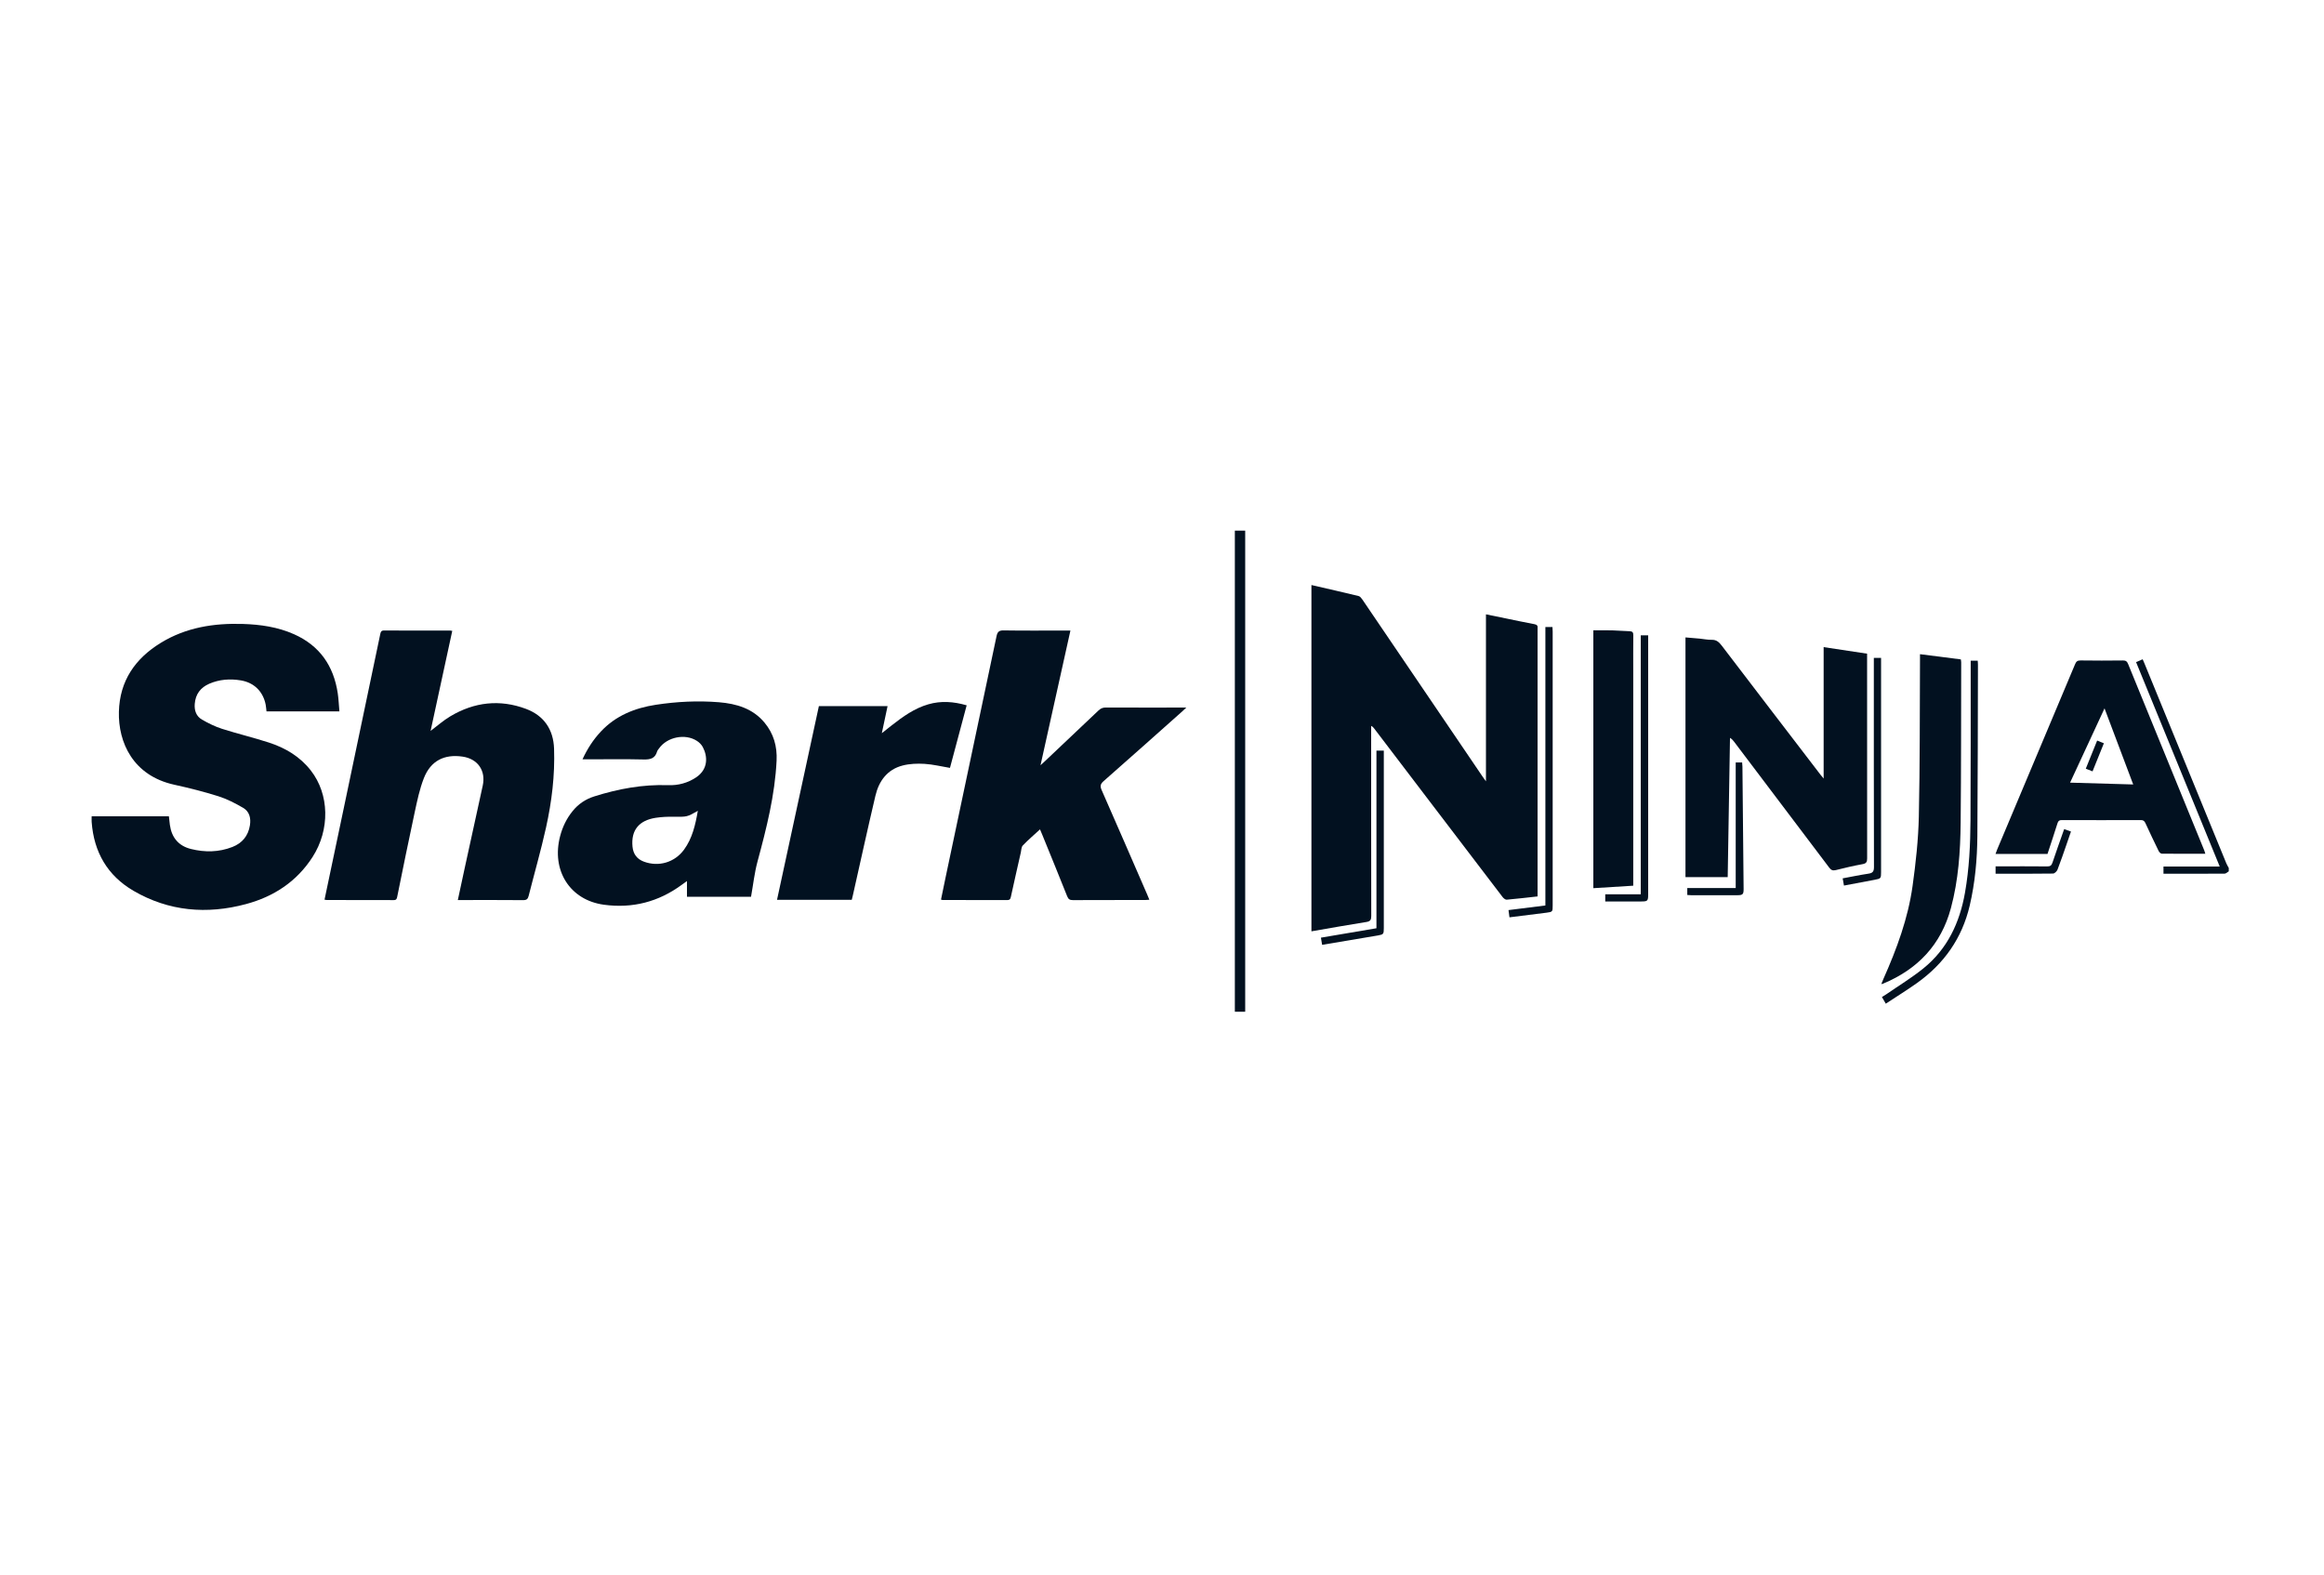
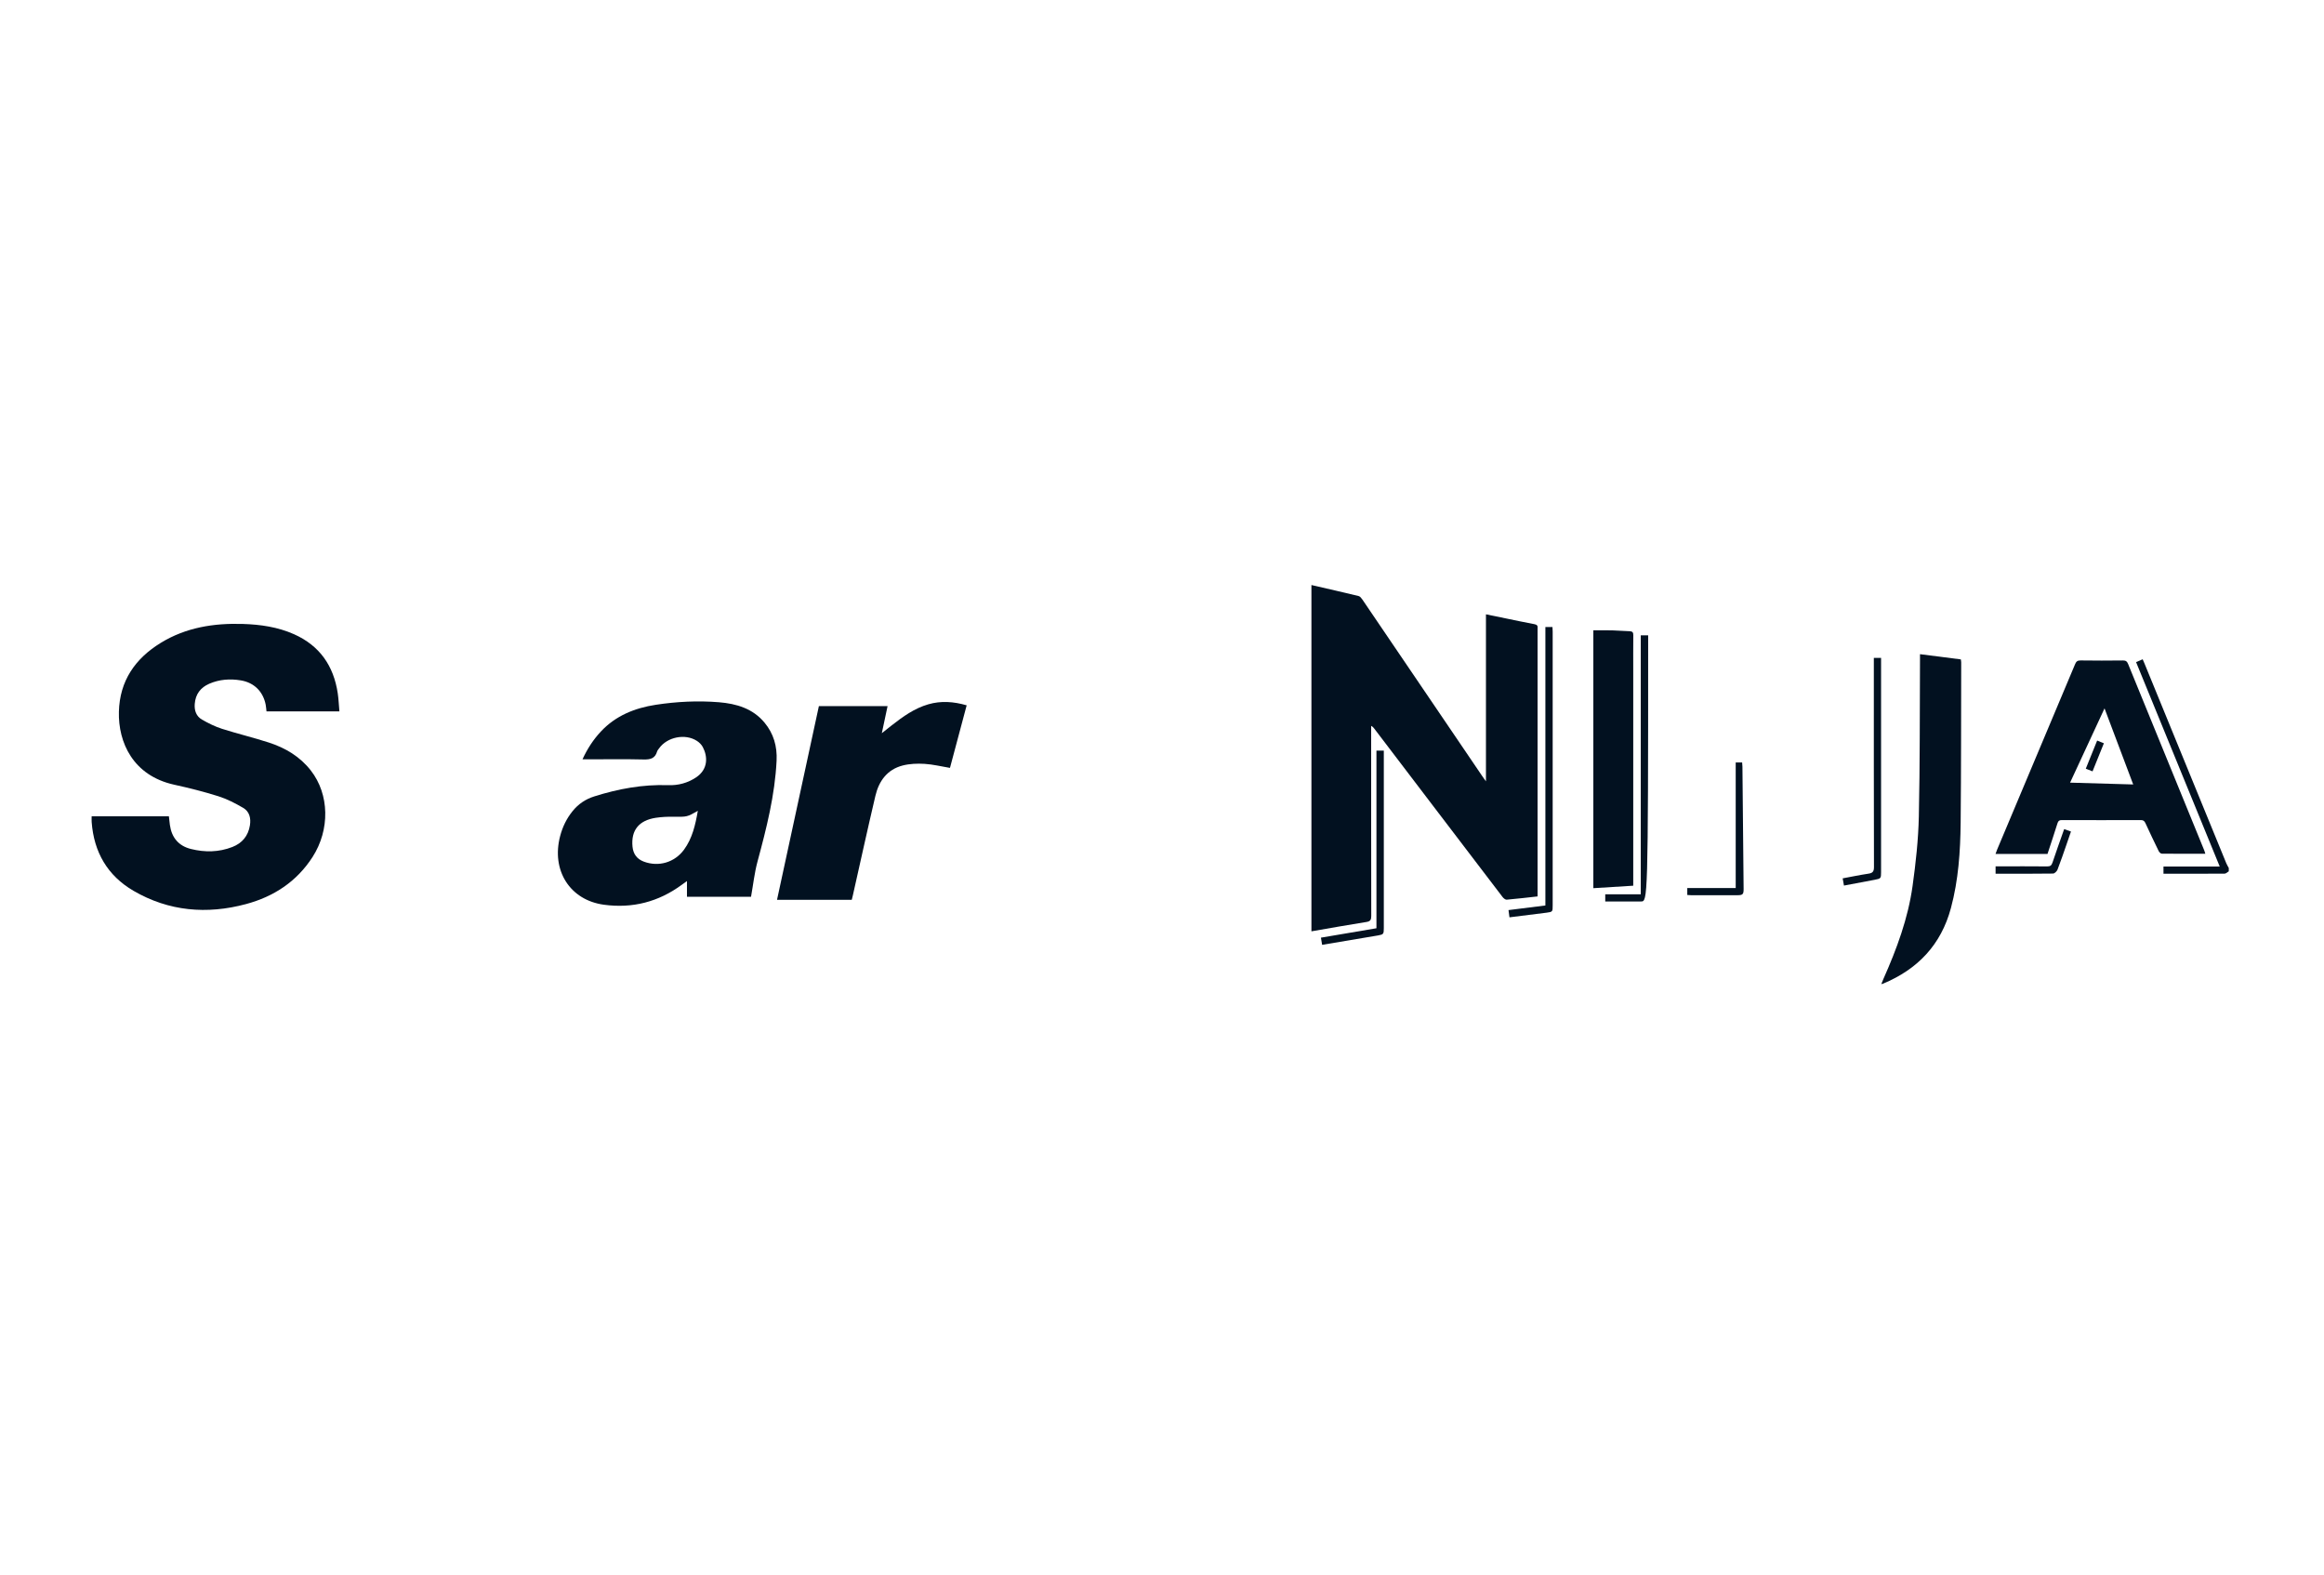
<svg xmlns="http://www.w3.org/2000/svg" width="124" height="84" viewBox="0 0 124 84" fill="none">
  <mask id="mask0_2498_11075" style="mask-type:luminance" maskUnits="userSpaceOnUse" x="0" y="0" width="124" height="84">
    <path d="M0 0.5H124V83.5H0V0.5Z" fill="white" />
  </mask>
  <g mask="url(#mask0_2498_11075)">
    <path d="M118.919 46.482C118.846 46.526 118.773 46.606 118.7 46.606C117.617 46.614 116.534 46.612 115.435 46.612V46.226H118.436C116.941 42.573 115.46 38.955 113.973 35.322C114.092 35.27 114.199 35.225 114.325 35.171C114.361 35.254 114.394 35.326 114.424 35.4C115.879 38.952 117.333 42.505 118.788 46.056C118.824 46.142 118.875 46.221 118.919 46.304V46.482Z" fill="#021120" />
  </g>
  <mask id="mask1_2498_11075" style="mask-type:luminance" maskUnits="userSpaceOnUse" x="0" y="0" width="124" height="84">
    <path d="M0 0.5H124V83.5H0V0.5Z" fill="white" />
  </mask>
  <g mask="url(#mask1_2498_11075)">
    <path d="M69.973 49.684V31.21C70.819 31.405 71.656 31.594 72.49 31.797C72.569 31.816 72.64 31.91 72.692 31.985C74.392 34.486 76.09 36.989 77.789 39.492C78.235 40.15 78.681 40.808 79.129 41.466C79.165 41.52 79.205 41.571 79.285 41.682V32.773C79.662 32.85 80.001 32.919 80.34 32.989C80.849 33.093 81.356 33.203 81.866 33.297C82.007 33.323 82.059 33.382 82.04 33.517C82.035 33.554 82.039 33.591 82.039 33.629V47.539C82.039 47.627 82.039 47.715 82.039 47.822C81.479 47.883 80.936 47.95 80.391 47.996C80.322 48.002 80.223 47.92 80.172 47.854C78.939 46.242 77.71 44.627 76.481 43.013C75.427 41.629 74.374 40.245 73.32 38.862C73.284 38.815 73.247 38.769 73.16 38.724C73.16 38.806 73.16 38.888 73.16 38.97C73.16 42.267 73.158 45.564 73.165 48.861C73.165 49.07 73.119 49.153 72.899 49.187C71.926 49.34 70.957 49.515 69.973 49.684Z" fill="#021120" />
  </g>
  <mask id="mask2_2498_11075" style="mask-type:luminance" maskUnits="userSpaceOnUse" x="0" y="0" width="124" height="84">
    <path d="M0 0.5H124V83.5H0V0.5Z" fill="white" />
  </mask>
  <g mask="url(#mask2_2498_11075)">
    <path d="M18.109 37.949H14.219C14.204 37.825 14.198 37.707 14.176 37.593C14.037 36.888 13.556 36.414 12.85 36.297C12.275 36.201 11.708 36.242 11.169 36.474C10.703 36.676 10.431 37.03 10.391 37.551C10.362 37.91 10.474 38.216 10.782 38.392C11.12 38.586 11.477 38.763 11.847 38.881C12.672 39.144 13.518 39.345 14.342 39.612C15.225 39.897 16.008 40.362 16.588 41.109C17.575 42.376 17.615 44.257 16.678 45.717C15.834 47.032 14.604 47.834 13.124 48.231C11.04 48.79 9.01 48.62 7.124 47.523C5.738 46.716 5.008 45.459 4.891 43.852C4.884 43.756 4.89 43.659 4.89 43.547H9.011C9.028 43.699 9.043 43.852 9.064 44.005C9.158 44.679 9.524 45.126 10.188 45.291C10.931 45.476 11.675 45.467 12.397 45.185C12.919 44.981 13.242 44.599 13.334 44.033C13.397 43.647 13.312 43.293 12.972 43.096C12.553 42.852 12.111 42.623 11.651 42.478C10.875 42.233 10.082 42.035 9.287 41.86C7.1 41.376 6.303 39.608 6.344 37.972C6.385 36.32 7.214 35.132 8.578 34.295C9.922 33.471 11.412 33.237 12.96 33.286C13.9 33.316 14.821 33.448 15.69 33.835C17.056 34.444 17.8 35.519 18.02 36.978C18.067 37.292 18.079 37.611 18.109 37.949Z" fill="#021120" />
  </g>
  <mask id="mask3_2498_11075" style="mask-type:luminance" maskUnits="userSpaceOnUse" x="0" y="0" width="124" height="84">
    <path d="M0 0.5H124V83.5H0V0.5Z" fill="white" />
  </mask>
  <g mask="url(#mask3_2498_11075)">
-     <path d="M17.315 47.995C17.657 46.373 17.994 44.773 18.33 43.173C18.984 40.061 19.638 36.948 20.288 33.834C20.314 33.711 20.337 33.635 20.491 33.635C21.671 33.642 22.851 33.639 24.032 33.64C24.053 33.64 24.075 33.647 24.131 33.656C23.745 35.439 23.359 37.218 22.975 38.992C23.328 38.727 23.658 38.433 24.031 38.211C25.31 37.45 26.669 37.294 28.068 37.818C29.025 38.177 29.528 38.918 29.563 39.94C29.612 41.36 29.44 42.766 29.134 44.148C28.862 45.373 28.514 46.58 28.206 47.797C28.164 47.96 28.096 48.021 27.92 48.02C26.836 48.01 25.752 48.015 24.668 48.015C24.596 48.015 24.523 48.015 24.428 48.015C24.558 47.412 24.68 46.839 24.804 46.267C25.121 44.815 25.441 43.363 25.757 41.911C25.931 41.114 25.494 40.485 24.689 40.365C23.709 40.219 22.982 40.584 22.618 41.508C22.389 42.09 22.26 42.716 22.127 43.332C21.803 44.828 21.502 46.329 21.196 47.829C21.173 47.942 21.155 48.018 21.01 48.018C19.814 48.013 18.619 48.014 17.424 48.013C17.396 48.013 17.367 48.004 17.315 47.995Z" fill="#021120" />
-   </g>
+     </g>
  <mask id="mask4_2498_11075" style="mask-type:luminance" maskUnits="userSpaceOnUse" x="0" y="0" width="124" height="84">
    <path d="M0 0.5H124V83.5H0V0.5Z" fill="white" />
  </mask>
  <g mask="url(#mask4_2498_11075)">
-     <path d="M57.114 33.638C56.581 36.037 56.057 38.397 55.518 40.823C55.617 40.733 55.673 40.683 55.728 40.632C56.689 39.723 57.653 38.816 58.61 37.904C58.725 37.794 58.839 37.743 59.002 37.744C60.338 37.75 61.674 37.747 63.01 37.747C63.083 37.747 63.155 37.747 63.297 37.747C63.198 37.84 63.145 37.892 63.089 37.943C61.69 39.187 60.293 40.434 58.886 41.67C58.71 41.825 58.688 41.939 58.782 42.153C59.6 44.008 60.405 45.869 61.214 47.729C61.249 47.809 61.281 47.891 61.326 47.999C61.239 48.005 61.17 48.014 61.101 48.014C59.817 48.016 58.533 48.012 57.249 48.019C57.085 48.02 57.005 47.976 56.941 47.815C56.508 46.724 56.062 45.639 55.62 44.552C55.584 44.463 55.546 44.375 55.491 44.245C55.172 44.538 54.858 44.806 54.574 45.103C54.493 45.187 54.495 45.353 54.466 45.483C54.287 46.273 54.106 47.063 53.934 47.854C53.91 47.969 53.87 48.017 53.747 48.017C52.597 48.013 51.446 48.014 50.296 48.013C50.275 48.013 50.255 48.003 50.208 47.991C50.295 47.569 50.381 47.149 50.469 46.731C51.37 42.471 52.274 38.211 53.169 33.95C53.218 33.714 53.294 33.627 53.549 33.631C54.633 33.648 55.717 33.638 56.8 33.638H57.114Z" fill="#021120" />
-   </g>
+     </g>
  <mask id="mask5_2498_11075" style="mask-type:luminance" maskUnits="userSpaceOnUse" x="0" y="0" width="124" height="84">
    <path d="M0 0.5H124V83.5H0V0.5Z" fill="white" />
  </mask>
  <g mask="url(#mask5_2498_11075)">
    <path d="M37.234 43.256C36.654 43.588 36.655 43.579 35.938 43.571C35.62 43.567 35.299 43.58 34.986 43.628C34.084 43.768 33.665 44.297 33.748 45.164C33.785 45.554 33.981 45.828 34.355 45.967C35.147 46.26 35.999 46.009 36.498 45.326C36.939 44.721 37.102 44.013 37.234 43.256ZM40.072 47.841H36.654V47.002C36.539 47.084 36.459 47.141 36.379 47.2C35.136 48.114 33.749 48.472 32.221 48.265C30.411 48.02 29.403 46.434 29.888 44.599C30.017 44.111 30.231 43.666 30.55 43.273C30.857 42.893 31.234 42.636 31.708 42.486C32.992 42.081 34.295 41.84 35.647 41.887C36.185 41.906 36.692 41.772 37.145 41.469C37.798 41.028 37.76 40.347 37.499 39.855C37.43 39.723 37.308 39.603 37.181 39.522C36.556 39.12 35.598 39.316 35.167 39.922C35.129 39.976 35.078 40.029 35.061 40.09C34.952 40.466 34.696 40.525 34.337 40.516C33.343 40.491 32.348 40.508 31.353 40.508H31.079C31.341 39.941 31.658 39.454 32.062 39.023C32.856 38.176 33.87 37.771 34.987 37.599C36.105 37.428 37.232 37.371 38.361 37.463C39.293 37.54 40.164 37.794 40.792 38.55C41.276 39.133 41.473 39.81 41.436 40.579C41.346 42.421 40.896 44.189 40.419 45.957C40.255 46.563 40.188 47.196 40.072 47.841Z" fill="#021120" />
  </g>
  <mask id="mask6_2498_11075" style="mask-type:luminance" maskUnits="userSpaceOnUse" x="0" y="0" width="124" height="84">
-     <path d="M0 0.5H124V83.5H0V0.5Z" fill="white" />
-   </mask>
+     </mask>
  <g mask="url(#mask6_2498_11075)">
    <path d="M97.303 34.522C98.087 34.64 98.84 34.754 99.621 34.872V35.118C99.621 38.676 99.619 42.233 99.624 45.79C99.625 45.978 99.583 46.062 99.385 46.099C98.904 46.187 98.427 46.298 97.952 46.417C97.788 46.458 97.698 46.416 97.6 46.285C95.909 44.042 94.213 41.802 92.519 39.561C92.466 39.492 92.41 39.425 92.306 39.362C92.265 41.825 92.225 44.288 92.184 46.792H89.931V34.004C90.181 34.025 90.435 34.045 90.69 34.069C90.904 34.09 91.118 34.137 91.331 34.132C91.587 34.126 91.725 34.259 91.869 34.447C93.617 36.74 95.372 39.029 97.126 41.318C97.169 41.373 97.215 41.427 97.303 41.534V34.522Z" fill="#021120" />
  </g>
  <mask id="mask7_2498_11075" style="mask-type:luminance" maskUnits="userSpaceOnUse" x="0" y="0" width="124" height="84">
    <path d="M0 0.5H124V83.5H0V0.5Z" fill="white" />
  </mask>
  <g mask="url(#mask7_2498_11075)">
    <path d="M112.29 37.79C111.663 39.141 111.064 40.433 110.452 41.752C111.592 41.785 112.688 41.817 113.82 41.849C113.309 40.494 112.81 39.171 112.29 37.79ZM117.668 45.547C116.881 45.547 116.11 45.55 115.339 45.541C115.284 45.54 115.208 45.46 115.178 45.399C114.936 44.905 114.7 44.409 114.471 43.91C114.416 43.791 114.351 43.748 114.22 43.749C112.818 43.754 111.415 43.754 110.012 43.749C109.877 43.748 109.82 43.791 109.78 43.92C109.607 44.472 109.422 45.021 109.247 45.557H106.473C106.512 45.449 106.535 45.381 106.563 45.315C107.948 42.023 109.334 38.731 110.717 35.437C110.775 35.297 110.839 35.231 111.005 35.233C111.762 35.244 112.519 35.243 113.276 35.234C113.43 35.232 113.494 35.289 113.549 35.424C114.9 38.739 116.255 42.051 117.61 45.364C117.632 45.417 117.645 45.474 117.668 45.547Z" fill="#021120" />
  </g>
  <mask id="mask8_2498_11075" style="mask-type:luminance" maskUnits="userSpaceOnUse" x="0" y="0" width="124" height="84">
    <path d="M0 0.5H124V83.5H0V0.5Z" fill="white" />
  </mask>
  <g mask="url(#mask8_2498_11075)">
    <path d="M50.687 40.965C50.219 40.887 49.777 40.777 49.33 40.75C48.944 40.727 48.537 40.742 48.165 40.837C47.342 41.049 46.894 41.663 46.708 42.456C46.293 44.219 45.905 45.99 45.507 47.758C45.489 47.837 45.468 47.915 45.447 48.003H41.459C42.206 44.55 42.949 41.112 43.693 37.668H47.358C47.256 38.15 47.16 38.601 47.051 39.113C47.257 38.95 47.416 38.823 47.577 38.697C48.176 38.23 48.788 37.787 49.532 37.573C50.208 37.378 50.878 37.425 51.578 37.627C51.278 38.751 50.981 39.865 50.687 40.965Z" fill="#021120" />
  </g>
  <mask id="mask9_2498_11075" style="mask-type:luminance" maskUnits="userSpaceOnUse" x="0" y="0" width="124" height="84">
    <path d="M0 0.5H124V83.5H0V0.5Z" fill="white" />
  </mask>
  <g mask="url(#mask9_2498_11075)">
    <path d="M102.444 34.899C103.189 34.994 103.901 35.085 104.623 35.177C104.63 35.238 104.643 35.288 104.642 35.337C104.635 38.187 104.641 41.038 104.613 43.888C104.597 45.421 104.496 46.949 104.094 48.443C103.566 50.406 102.317 51.71 100.469 52.477C100.451 52.485 100.43 52.488 100.379 52.501C100.422 52.394 100.455 52.307 100.492 52.223C101.202 50.629 101.807 48.996 102.048 47.263C102.219 46.035 102.355 44.794 102.382 43.555C102.444 40.773 102.428 37.989 102.444 35.205C102.444 35.117 102.444 35.029 102.444 34.899Z" fill="#021120" />
  </g>
  <mask id="mask10_2498_11075" style="mask-type:luminance" maskUnits="userSpaceOnUse" x="0" y="0" width="124" height="84">
    <path d="M0 0.5H124V83.5H0V0.5Z" fill="white" />
  </mask>
  <g mask="url(#mask10_2498_11075)">
    <path d="M87.144 47.25C86.421 47.295 85.727 47.338 85.015 47.382V33.627C85.36 33.627 85.698 33.62 86.037 33.629C86.341 33.636 86.644 33.667 86.948 33.674C87.101 33.678 87.149 33.735 87.147 33.888C87.139 34.52 87.144 35.153 87.144 35.786C87.144 39.507 87.144 43.228 87.144 46.95V47.25Z" fill="#021120" />
  </g>
  <mask id="mask11_2498_11075" style="mask-type:luminance" maskUnits="userSpaceOnUse" x="0" y="0" width="124" height="84">
    <path d="M0 0.5H124V83.5H0V0.5Z" fill="white" />
  </mask>
  <g mask="url(#mask11_2498_11075)">
-     <path d="M65.887 28.308H66.439V53.974H65.887V28.308Z" fill="#021120" />
-   </g>
+     </g>
  <mask id="mask12_2498_11075" style="mask-type:luminance" maskUnits="userSpaceOnUse" x="0" y="0" width="124" height="84">
    <path d="M0 0.5H124V83.5H0V0.5Z" fill="white" />
  </mask>
  <g mask="url(#mask12_2498_11075)">
-     <path d="M105.149 35.245H105.523C105.528 35.321 105.537 35.392 105.536 35.463C105.528 38.507 105.529 41.55 105.505 44.593C105.495 45.843 105.383 47.088 105.097 48.311C104.688 50.056 103.722 51.421 102.274 52.449C101.743 52.826 101.188 53.169 100.618 53.544C100.54 53.408 100.483 53.309 100.412 53.187C100.493 53.137 100.568 53.095 100.639 53.047C101.304 52.588 101.999 52.166 102.626 51.66C103.904 50.627 104.56 49.228 104.843 47.631C105.07 46.351 105.13 45.058 105.138 43.764C105.155 41.018 105.147 38.273 105.149 35.527C105.149 35.439 105.149 35.351 105.149 35.245Z" fill="#021120" />
-   </g>
+     </g>
  <mask id="mask13_2498_11075" style="mask-type:luminance" maskUnits="userSpaceOnUse" x="0" y="0" width="124" height="84">
    <path d="M0 0.5H124V83.5H0V0.5Z" fill="white" />
  </mask>
  <g mask="url(#mask13_2498_11075)">
-     <path d="M85.65 48.091V47.707H87.545V33.892H87.94C87.94 33.98 87.94 34.06 87.94 34.141C87.94 38.664 87.94 43.188 87.94 47.712C87.94 48.064 87.913 48.091 87.56 48.091C86.931 48.091 86.301 48.091 85.65 48.091Z" fill="#021120" />
+     <path d="M85.65 48.091V47.707H87.545V33.892H87.94C87.94 33.98 87.94 34.06 87.94 34.141C87.94 48.064 87.913 48.091 87.56 48.091C86.931 48.091 86.301 48.091 85.65 48.091Z" fill="#021120" />
  </g>
  <mask id="mask14_2498_11075" style="mask-type:luminance" maskUnits="userSpaceOnUse" x="0" y="0" width="124" height="84">
    <path d="M0 0.5H124V83.5H0V0.5Z" fill="white" />
  </mask>
  <g mask="url(#mask14_2498_11075)">
    <path d="M82.456 33.45H82.834C82.838 33.533 82.845 33.611 82.845 33.69C82.846 38.563 82.846 43.437 82.845 48.31C82.845 48.636 82.841 48.647 82.522 48.689C81.868 48.775 81.214 48.852 80.539 48.937C80.522 48.809 80.507 48.694 80.488 48.551C81.142 48.469 81.785 48.389 82.456 48.305V33.45Z" fill="#021120" />
  </g>
  <mask id="mask15_2498_11075" style="mask-type:luminance" maskUnits="userSpaceOnUse" x="0" y="0" width="124" height="84">
    <path d="M0 0.5H124V83.5H0V0.5Z" fill="white" />
  </mask>
  <g mask="url(#mask15_2498_11075)">
    <path d="M99.981 35.098H100.367V35.346C100.367 39.075 100.367 42.803 100.367 46.532C100.367 46.859 100.355 46.872 100.028 46.934C99.49 47.035 98.951 47.136 98.387 47.243C98.364 47.114 98.343 46.994 98.318 46.858C98.792 46.77 99.241 46.676 99.694 46.608C99.916 46.575 99.988 46.496 99.988 46.256C99.978 42.639 99.981 39.023 99.981 35.406C99.981 35.311 99.981 35.215 99.981 35.098Z" fill="#021120" />
  </g>
  <mask id="mask16_2498_11075" style="mask-type:luminance" maskUnits="userSpaceOnUse" x="0" y="0" width="124" height="84">
    <path d="M0 0.5H124V83.5H0V0.5Z" fill="white" />
  </mask>
  <g mask="url(#mask16_2498_11075)">
    <path d="M70.543 50.405C70.52 50.267 70.502 50.159 70.48 50.022C71.468 49.855 72.445 49.689 73.442 49.52V40.045H73.835V40.275C73.835 43.357 73.835 46.438 73.835 49.519C73.835 49.825 73.817 49.853 73.528 49.903C72.542 50.071 71.556 50.235 70.543 50.405Z" fill="#021120" />
  </g>
  <mask id="mask17_2498_11075" style="mask-type:luminance" maskUnits="userSpaceOnUse" x="0" y="0" width="124" height="84">
    <path d="M0 0.5H124V83.5H0V0.5Z" fill="white" />
  </mask>
  <g mask="url(#mask17_2498_11075)">
    <path d="M90.027 47.745V47.374H92.611V40.675H92.954C92.96 40.749 92.969 40.828 92.97 40.905C92.992 43.078 93.013 45.251 93.033 47.424C93.035 47.704 92.986 47.756 92.716 47.757C91.885 47.759 91.054 47.758 90.222 47.757C90.165 47.757 90.106 47.75 90.027 47.745Z" fill="#021120" />
  </g>
  <mask id="mask18_2498_11075" style="mask-type:luminance" maskUnits="userSpaceOnUse" x="0" y="0" width="124" height="84">
    <path d="M0 0.5H124V83.5H0V0.5Z" fill="white" />
  </mask>
  <g mask="url(#mask18_2498_11075)">
    <path d="M106.477 46.611V46.217H106.718C107.556 46.217 108.393 46.212 109.231 46.221C109.393 46.223 109.463 46.17 109.513 46.018C109.71 45.429 109.921 44.843 110.136 44.231C110.259 44.275 110.367 44.313 110.499 44.36C110.422 44.583 110.35 44.797 110.275 45.011C110.113 45.474 109.958 45.938 109.781 46.394C109.746 46.484 109.625 46.601 109.543 46.602C108.528 46.617 107.514 46.611 106.477 46.611Z" fill="#021120" />
  </g>
  <mask id="mask19_2498_11075" style="mask-type:luminance" maskUnits="userSpaceOnUse" x="0" y="0" width="124" height="84">
    <path d="M0 0.5H124V83.5H0V0.5Z" fill="white" />
  </mask>
  <g mask="url(#mask19_2498_11075)">
    <path d="M111.65 41.151C111.524 41.101 111.417 41.058 111.29 41.008C111.493 40.504 111.692 40.012 111.896 39.507C112.019 39.556 112.125 39.6 112.255 39.652C112.051 40.157 111.853 40.648 111.65 41.151Z" fill="#021120" />
  </g>
</svg>